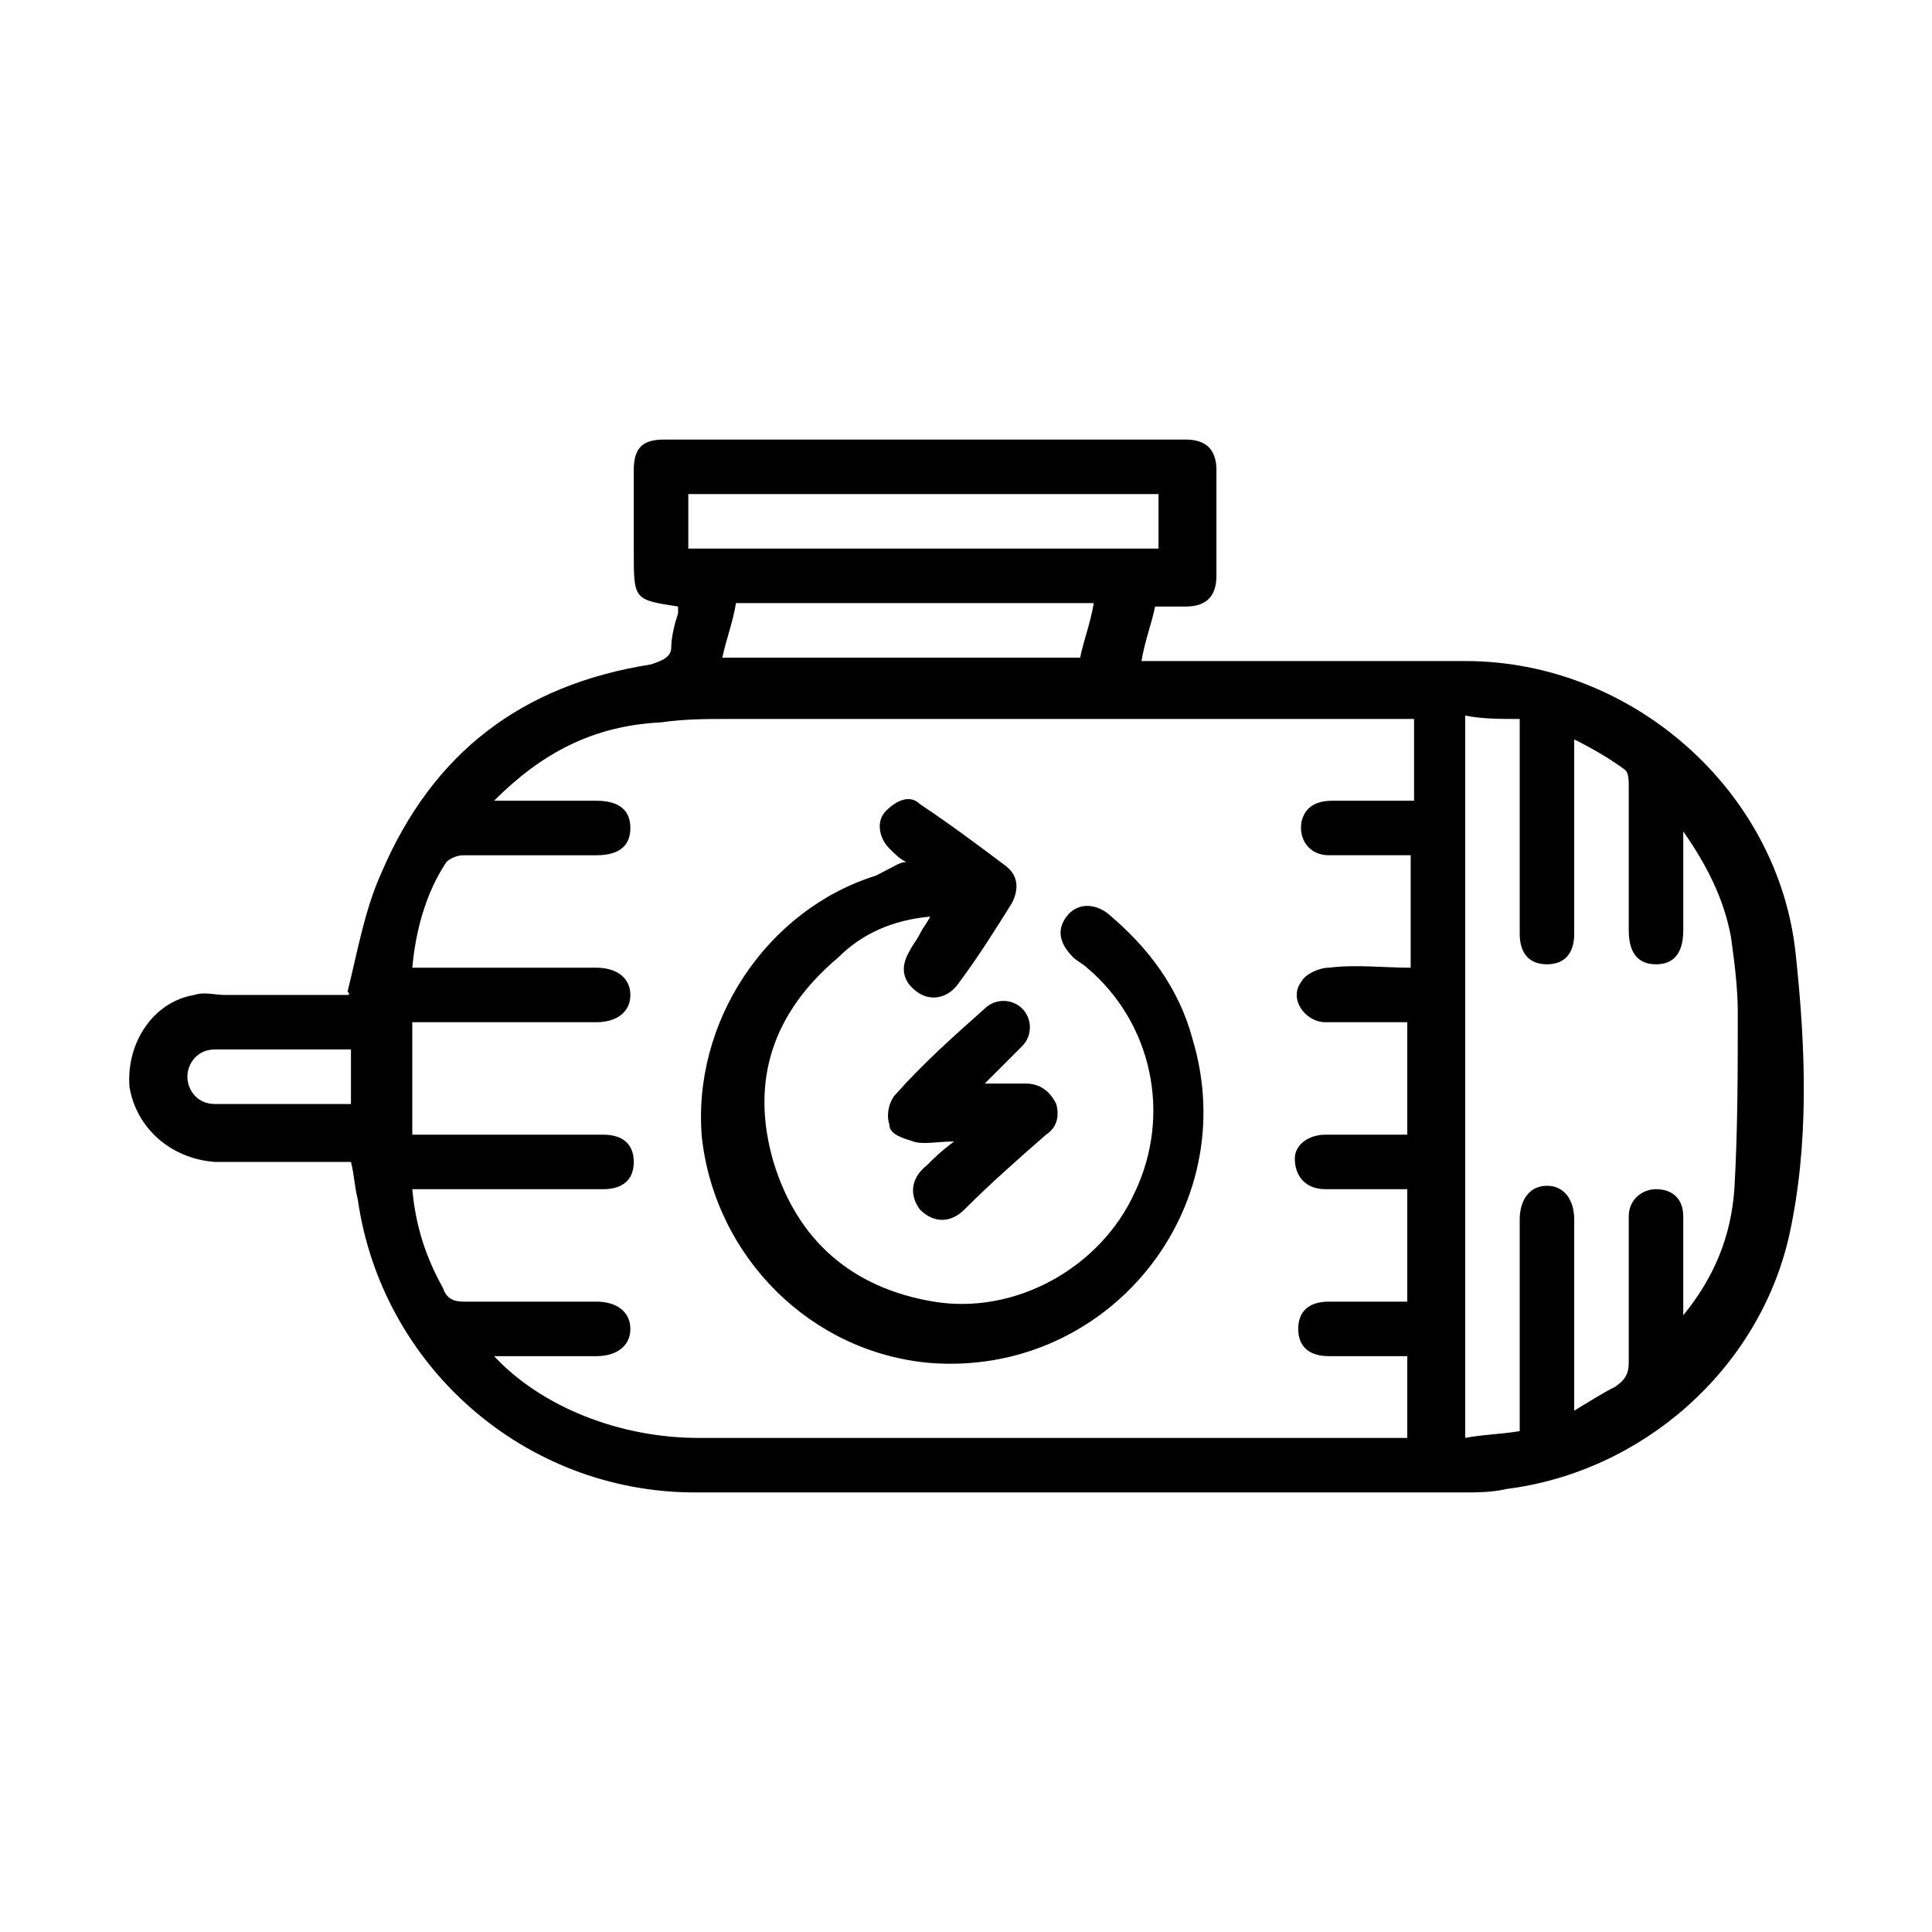
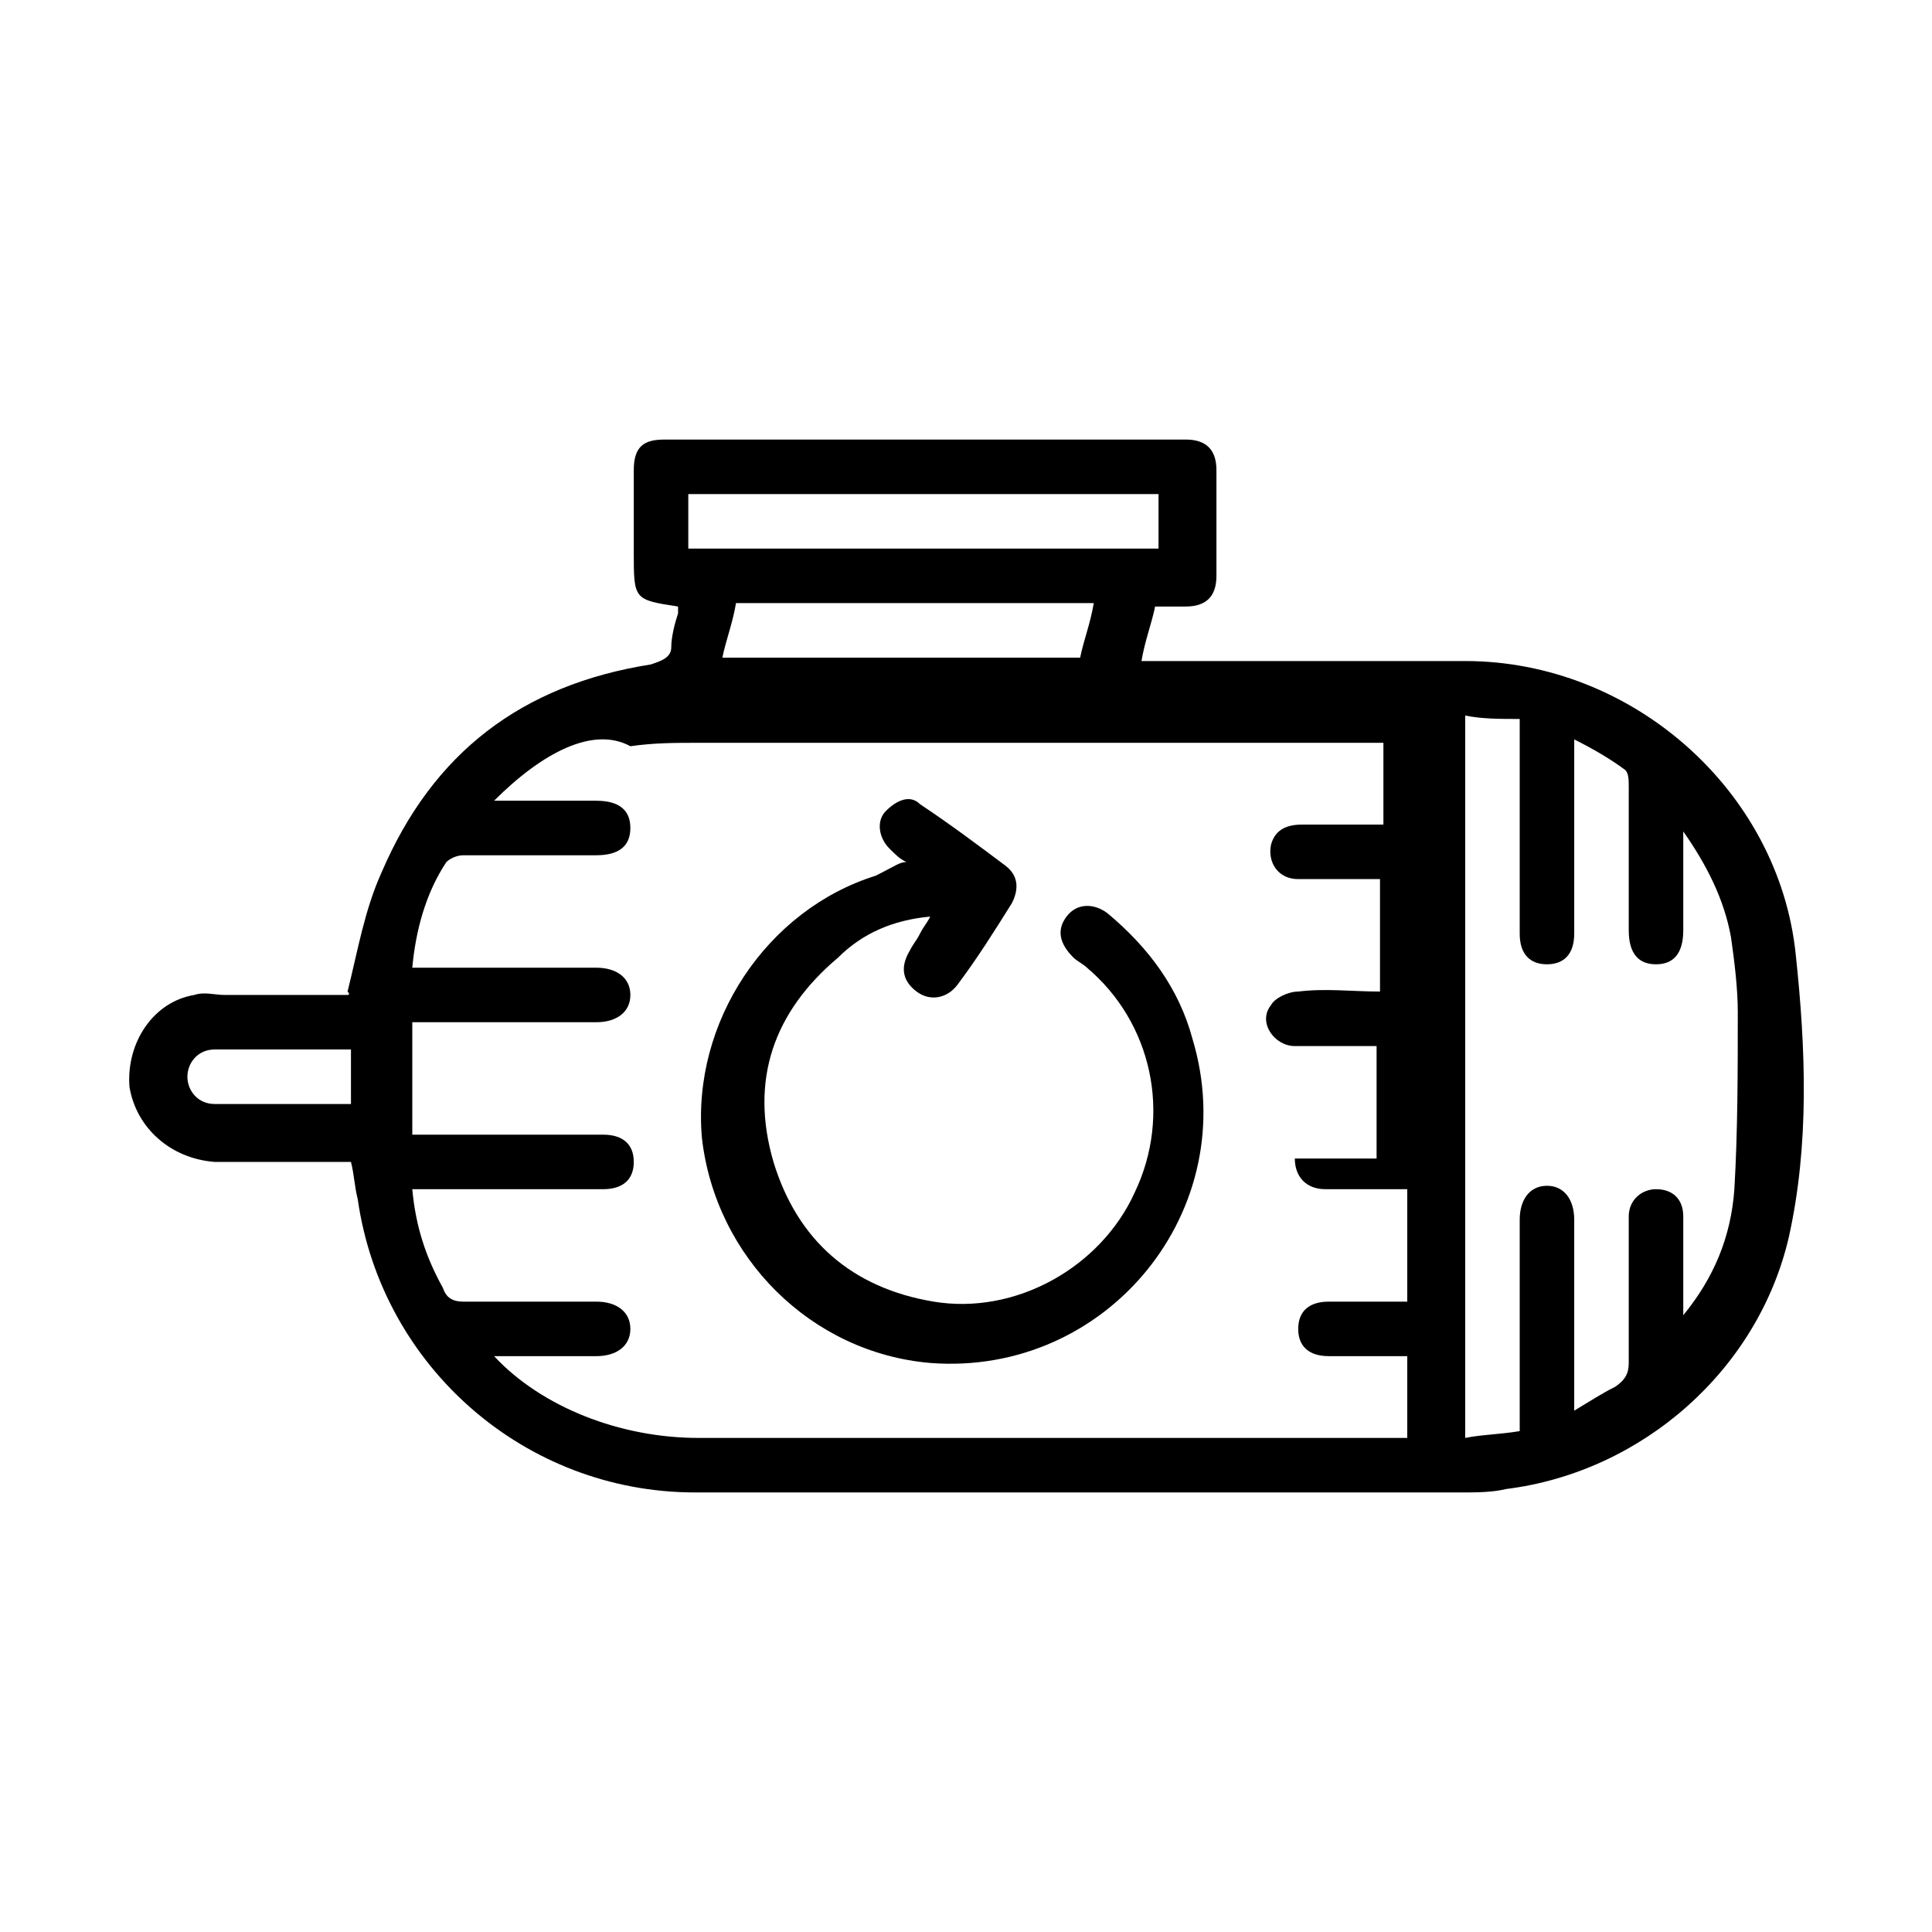
<svg xmlns="http://www.w3.org/2000/svg" version="1.1" id="Livello_1" x="0px" y="0px" viewBox="0 0 56.7 56.7" style="enable-background:new 0 0 56.7 56.7;" xml:space="preserve">
  <style type="text/css">
	.st0{fill:#FFFFFF;stroke:#000000;stroke-miterlimit:10;}
</style>
  <g>
-     <path d="M10.3,34.1c-1.4,0-2.7,0-4,0C5,34,4,33.1,3.8,31.9c-0.1-1.3,0.7-2.5,1.9-2.7c0.3-0.1,0.6,0,0.9,0c1.2,0,2.4,0,3.6,0   c0,0,0.1,0,0-0.1c0.3-1.2,0.5-2.4,1-3.5c1.5-3.5,4.1-5.5,7.9-6.1c0.3-0.1,0.6-0.2,0.6-0.5c0-0.3,0.1-0.7,0.2-1c0,0,0-0.1,0-0.2   c-1.3-0.2-1.3-0.2-1.3-1.6c0-0.8,0-1.6,0-2.4c0-0.7,0.3-0.9,0.9-0.9c5.1,0,10.2,0,15.3,0c0.6,0,0.9,0.3,0.9,0.9c0,1,0,2,0,3.1   c0,0.6-0.3,0.9-0.9,0.9c-0.3,0-0.5,0-0.9,0c-0.1,0.5-0.3,1-0.4,1.6c0.2,0,0.4,0,0.6,0c3,0,5.9,0,8.9,0c4.9,0,9.2,3.8,9.7,8.6   c0.3,2.8,0.4,5.6-0.2,8.3c-0.9,3.9-4.3,6.9-8.3,7.4c-0.4,0.1-0.9,0.1-1.3,0.1c-7.5,0-15,0-22.5,0c-5,0-9.2-3.7-9.9-8.6   C10.4,34.8,10.4,34.5,10.3,34.1z M14.5,23.5c1.1,0,2.1,0,3,0c0.7,0,1,0.3,1,0.8c0,0.5-0.3,0.8-1,0.8c-1.3,0-2.6,0-3.9,0   c-0.2,0-0.4,0.1-0.5,0.2c-0.6,0.9-0.9,2-1,3.1c0.2,0,0.4,0,0.6,0c1.6,0,3.2,0,4.8,0c0.6,0,1,0.3,1,0.8c0,0.5-0.4,0.8-1,0.8   c-1.6,0-3.3,0-4.9,0c-0.2,0-0.4,0-0.5,0c0,1.1,0,2.2,0,3.3c1.9,0,3.7,0,5.6,0c0.6,0,0.9,0.3,0.9,0.8c0,0.5-0.3,0.8-0.9,0.8   c-1.3,0-2.6,0-4,0c-0.5,0-1,0-1.6,0c0.1,1.1,0.4,2,0.9,2.9c0.1,0.3,0.3,0.4,0.6,0.4c1.3,0,2.6,0,3.9,0c0.6,0,1,0.3,1,0.8   c0,0.5-0.4,0.8-1,0.8c-0.8,0-1.5,0-2.3,0c-0.2,0-0.4,0-0.7,0c1.4,1.5,3.7,2.4,6,2.4c6.8,0,13.5,0,20.3,0c0.2,0,0.3,0,0.5,0   c0-0.8,0-1.6,0-2.4c-0.8,0-1.6,0-2.3,0c-0.6,0-0.9-0.3-0.9-0.8c0-0.5,0.3-0.8,0.9-0.8c0.8,0,1.5,0,2.3,0c0-1.1,0-2.2,0-3.3   c-0.8,0-1.6,0-2.4,0c-0.6,0-0.9-0.4-0.9-0.9c0-0.4,0.4-0.7,0.9-0.7c0.8,0,1.6,0,2.4,0c0-1.1,0-2.2,0-3.3c-0.8,0-1.6,0-2.4,0   c-0.6,0-1.1-0.7-0.7-1.2c0.1-0.2,0.5-0.4,0.8-0.4c0.8-0.1,1.6,0,2.4,0c0-1.1,0-2.2,0-3.3c-0.8,0-1.6,0-2.4,0c-0.6,0-0.9-0.5-0.8-1   c0.1-0.4,0.4-0.6,0.9-0.6c0.8,0,1.6,0,2.4,0c0-0.9,0-1.6,0-2.4c-0.2,0-0.4,0-0.6,0c-6.5,0-13,0-19.5,0c-0.7,0-1.3,0-2,0.1   C17.4,21.3,15.9,22.1,14.5,23.5z M44.6,42c0-0.2,0-0.4,0-0.6c0-1.9,0-3.7,0-5.6c0-0.6,0.3-1,0.8-1c0.5,0,0.8,0.4,0.8,1   c0,1.7,0,3.4,0,5c0,0.2,0,0.3,0,0.6c0.5-0.3,0.8-0.5,1.2-0.7c0.3-0.2,0.4-0.4,0.4-0.7c0-1.3,0-2.7,0-4c0-0.1,0-0.2,0-0.3   c0-0.5,0.4-0.8,0.8-0.8c0.5,0,0.8,0.3,0.8,0.8c0,1,0,1.9,0,2.9c0.9-1.1,1.4-2.3,1.5-3.7c0.1-1.7,0.1-3.5,0.1-5.2   c0-0.7-0.1-1.5-0.2-2.2c-0.2-1.1-0.7-2.1-1.4-3.1c0,1,0,2,0,2.9c0,0.7-0.3,1-0.8,1c-0.5,0-0.8-0.3-0.8-1c0-1.4,0-2.8,0-4.2   c0-0.2,0-0.4-0.1-0.5c-0.4-0.3-0.9-0.6-1.5-0.9c0,0.3,0,0.5,0,0.7c0,1.7,0,3.4,0,5c0,0.6-0.3,0.9-0.8,0.9c-0.5,0-0.8-0.3-0.8-0.9   c0-1.1,0-2.2,0-3.4c0-0.9,0-1.9,0-2.9C44,21.1,43.5,21.1,43,21c0,7.1,0,14.1,0,21.2C43.5,42.1,44,42.1,44.6,42z M34,16.1   c0-0.5,0-1.1,0-1.6c-4.6,0-9.2,0-13.8,0c0,0.5,0,1.1,0,1.6C24.8,16.1,29.3,16.1,34,16.1z M21.2,19.3c3.5,0,7,0,10.5,0   c0.1-0.5,0.3-1,0.4-1.6c-3.5,0-7,0-10.5,0C21.5,18.3,21.3,18.8,21.2,19.3z M10.3,30.8c-1.4,0-2.7,0-4,0c-0.5,0-0.8,0.4-0.8,0.8   c0,0.4,0.3,0.8,0.8,0.8c0.3,0,0.7,0,1,0c1,0,2,0,3,0C10.3,31.9,10.3,31.4,10.3,30.8z" />
+     <path d="M10.3,34.1c-1.4,0-2.7,0-4,0C5,34,4,33.1,3.8,31.9c-0.1-1.3,0.7-2.5,1.9-2.7c0.3-0.1,0.6,0,0.9,0c1.2,0,2.4,0,3.6,0   c0,0,0.1,0,0-0.1c0.3-1.2,0.5-2.4,1-3.5c1.5-3.5,4.1-5.5,7.9-6.1c0.3-0.1,0.6-0.2,0.6-0.5c0-0.3,0.1-0.7,0.2-1c0,0,0-0.1,0-0.2   c-1.3-0.2-1.3-0.2-1.3-1.6c0-0.8,0-1.6,0-2.4c0-0.7,0.3-0.9,0.9-0.9c5.1,0,10.2,0,15.3,0c0.6,0,0.9,0.3,0.9,0.9c0,1,0,2,0,3.1   c0,0.6-0.3,0.9-0.9,0.9c-0.3,0-0.5,0-0.9,0c-0.1,0.5-0.3,1-0.4,1.6c0.2,0,0.4,0,0.6,0c3,0,5.9,0,8.9,0c4.9,0,9.2,3.8,9.7,8.6   c0.3,2.8,0.4,5.6-0.2,8.3c-0.9,3.9-4.3,6.9-8.3,7.4c-0.4,0.1-0.9,0.1-1.3,0.1c-7.5,0-15,0-22.5,0c-5,0-9.2-3.7-9.9-8.6   C10.4,34.8,10.4,34.5,10.3,34.1z M14.5,23.5c1.1,0,2.1,0,3,0c0.7,0,1,0.3,1,0.8c0,0.5-0.3,0.8-1,0.8c-1.3,0-2.6,0-3.9,0   c-0.2,0-0.4,0.1-0.5,0.2c-0.6,0.9-0.9,2-1,3.1c0.2,0,0.4,0,0.6,0c1.6,0,3.2,0,4.8,0c0.6,0,1,0.3,1,0.8c0,0.5-0.4,0.8-1,0.8   c-1.6,0-3.3,0-4.9,0c-0.2,0-0.4,0-0.5,0c0,1.1,0,2.2,0,3.3c1.9,0,3.7,0,5.6,0c0.6,0,0.9,0.3,0.9,0.8c0,0.5-0.3,0.8-0.9,0.8   c-1.3,0-2.6,0-4,0c-0.5,0-1,0-1.6,0c0.1,1.1,0.4,2,0.9,2.9c0.1,0.3,0.3,0.4,0.6,0.4c1.3,0,2.6,0,3.9,0c0.6,0,1,0.3,1,0.8   c0,0.5-0.4,0.8-1,0.8c-0.8,0-1.5,0-2.3,0c-0.2,0-0.4,0-0.7,0c1.4,1.5,3.7,2.4,6,2.4c6.8,0,13.5,0,20.3,0c0.2,0,0.3,0,0.5,0   c0-0.8,0-1.6,0-2.4c-0.8,0-1.6,0-2.3,0c-0.6,0-0.9-0.3-0.9-0.8c0-0.5,0.3-0.8,0.9-0.8c0.8,0,1.5,0,2.3,0c0-1.1,0-2.2,0-3.3   c-0.8,0-1.6,0-2.4,0c-0.6,0-0.9-0.4-0.9-0.9c0.8,0,1.6,0,2.4,0c0-1.1,0-2.2,0-3.3c-0.8,0-1.6,0-2.4,0   c-0.6,0-1.1-0.7-0.7-1.2c0.1-0.2,0.5-0.4,0.8-0.4c0.8-0.1,1.6,0,2.4,0c0-1.1,0-2.2,0-3.3c-0.8,0-1.6,0-2.4,0c-0.6,0-0.9-0.5-0.8-1   c0.1-0.4,0.4-0.6,0.9-0.6c0.8,0,1.6,0,2.4,0c0-0.9,0-1.6,0-2.4c-0.2,0-0.4,0-0.6,0c-6.5,0-13,0-19.5,0c-0.7,0-1.3,0-2,0.1   C17.4,21.3,15.9,22.1,14.5,23.5z M44.6,42c0-0.2,0-0.4,0-0.6c0-1.9,0-3.7,0-5.6c0-0.6,0.3-1,0.8-1c0.5,0,0.8,0.4,0.8,1   c0,1.7,0,3.4,0,5c0,0.2,0,0.3,0,0.6c0.5-0.3,0.8-0.5,1.2-0.7c0.3-0.2,0.4-0.4,0.4-0.7c0-1.3,0-2.7,0-4c0-0.1,0-0.2,0-0.3   c0-0.5,0.4-0.8,0.8-0.8c0.5,0,0.8,0.3,0.8,0.8c0,1,0,1.9,0,2.9c0.9-1.1,1.4-2.3,1.5-3.7c0.1-1.7,0.1-3.5,0.1-5.2   c0-0.7-0.1-1.5-0.2-2.2c-0.2-1.1-0.7-2.1-1.4-3.1c0,1,0,2,0,2.9c0,0.7-0.3,1-0.8,1c-0.5,0-0.8-0.3-0.8-1c0-1.4,0-2.8,0-4.2   c0-0.2,0-0.4-0.1-0.5c-0.4-0.3-0.9-0.6-1.5-0.9c0,0.3,0,0.5,0,0.7c0,1.7,0,3.4,0,5c0,0.6-0.3,0.9-0.8,0.9c-0.5,0-0.8-0.3-0.8-0.9   c0-1.1,0-2.2,0-3.4c0-0.9,0-1.9,0-2.9C44,21.1,43.5,21.1,43,21c0,7.1,0,14.1,0,21.2C43.5,42.1,44,42.1,44.6,42z M34,16.1   c0-0.5,0-1.1,0-1.6c-4.6,0-9.2,0-13.8,0c0,0.5,0,1.1,0,1.6C24.8,16.1,29.3,16.1,34,16.1z M21.2,19.3c3.5,0,7,0,10.5,0   c0.1-0.5,0.3-1,0.4-1.6c-3.5,0-7,0-10.5,0C21.5,18.3,21.3,18.8,21.2,19.3z M10.3,30.8c-1.4,0-2.7,0-4,0c-0.5,0-0.8,0.4-0.8,0.8   c0,0.4,0.3,0.8,0.8,0.8c0.3,0,0.7,0,1,0c1,0,2,0,3,0C10.3,31.9,10.3,31.4,10.3,30.8z" />
    <path d="M26.6,25.3c-0.2-0.1-0.3-0.2-0.5-0.4c-0.3-0.3-0.4-0.8-0.1-1.1c0.3-0.3,0.7-0.5,1-0.2c0.9,0.6,1.7,1.2,2.5,1.8   c0.4,0.3,0.4,0.7,0.2,1.1c-0.5,0.8-1,1.6-1.6,2.4c-0.3,0.4-0.8,0.5-1.2,0.2c-0.4-0.3-0.5-0.7-0.2-1.2c0.1-0.2,0.2-0.3,0.3-0.5   c0.1-0.2,0.2-0.3,0.3-0.5c-1.1,0.1-2,0.5-2.7,1.2c-1.9,1.6-2.6,3.6-1.9,6c0.7,2.3,2.3,3.7,4.7,4.1c2.4,0.4,4.9-1,5.9-3.2   c1.1-2.3,0.5-5-1.4-6.6c-0.1-0.1-0.3-0.2-0.4-0.3c-0.4-0.4-0.5-0.8-0.2-1.2c0.3-0.4,0.8-0.4,1.2-0.1c1.2,1,2.1,2.2,2.5,3.7   c1.5,5-2.5,9.9-7.7,9.5c-3.5-0.3-6.3-3.1-6.7-6.6c-0.3-3.4,1.9-6.7,5.1-7.7C26.3,25.4,26.4,25.3,26.6,25.3z" />
-     <path d="M28,33.5c-0.5,0-0.9,0.1-1.2,0c-0.3-0.1-0.7-0.2-0.7-0.5c-0.1-0.3,0-0.7,0.2-0.9c0.8-0.9,1.7-1.7,2.6-2.5   c0.3-0.3,0.8-0.3,1.1,0c0.3,0.3,0.3,0.8,0,1.1c-0.2,0.2-0.3,0.3-0.5,0.5c-0.2,0.2-0.3,0.3-0.6,0.6c0.5,0,0.9,0,1.2,0   c0.4,0,0.7,0.2,0.9,0.6c0.1,0.4,0,0.7-0.3,0.9c-0.8,0.7-1.6,1.4-2.4,2.2c-0.4,0.4-0.9,0.4-1.3,0c-0.3-0.4-0.3-0.9,0.2-1.3   C27.4,34,27.6,33.8,28,33.5z" />
  </g>
</svg>